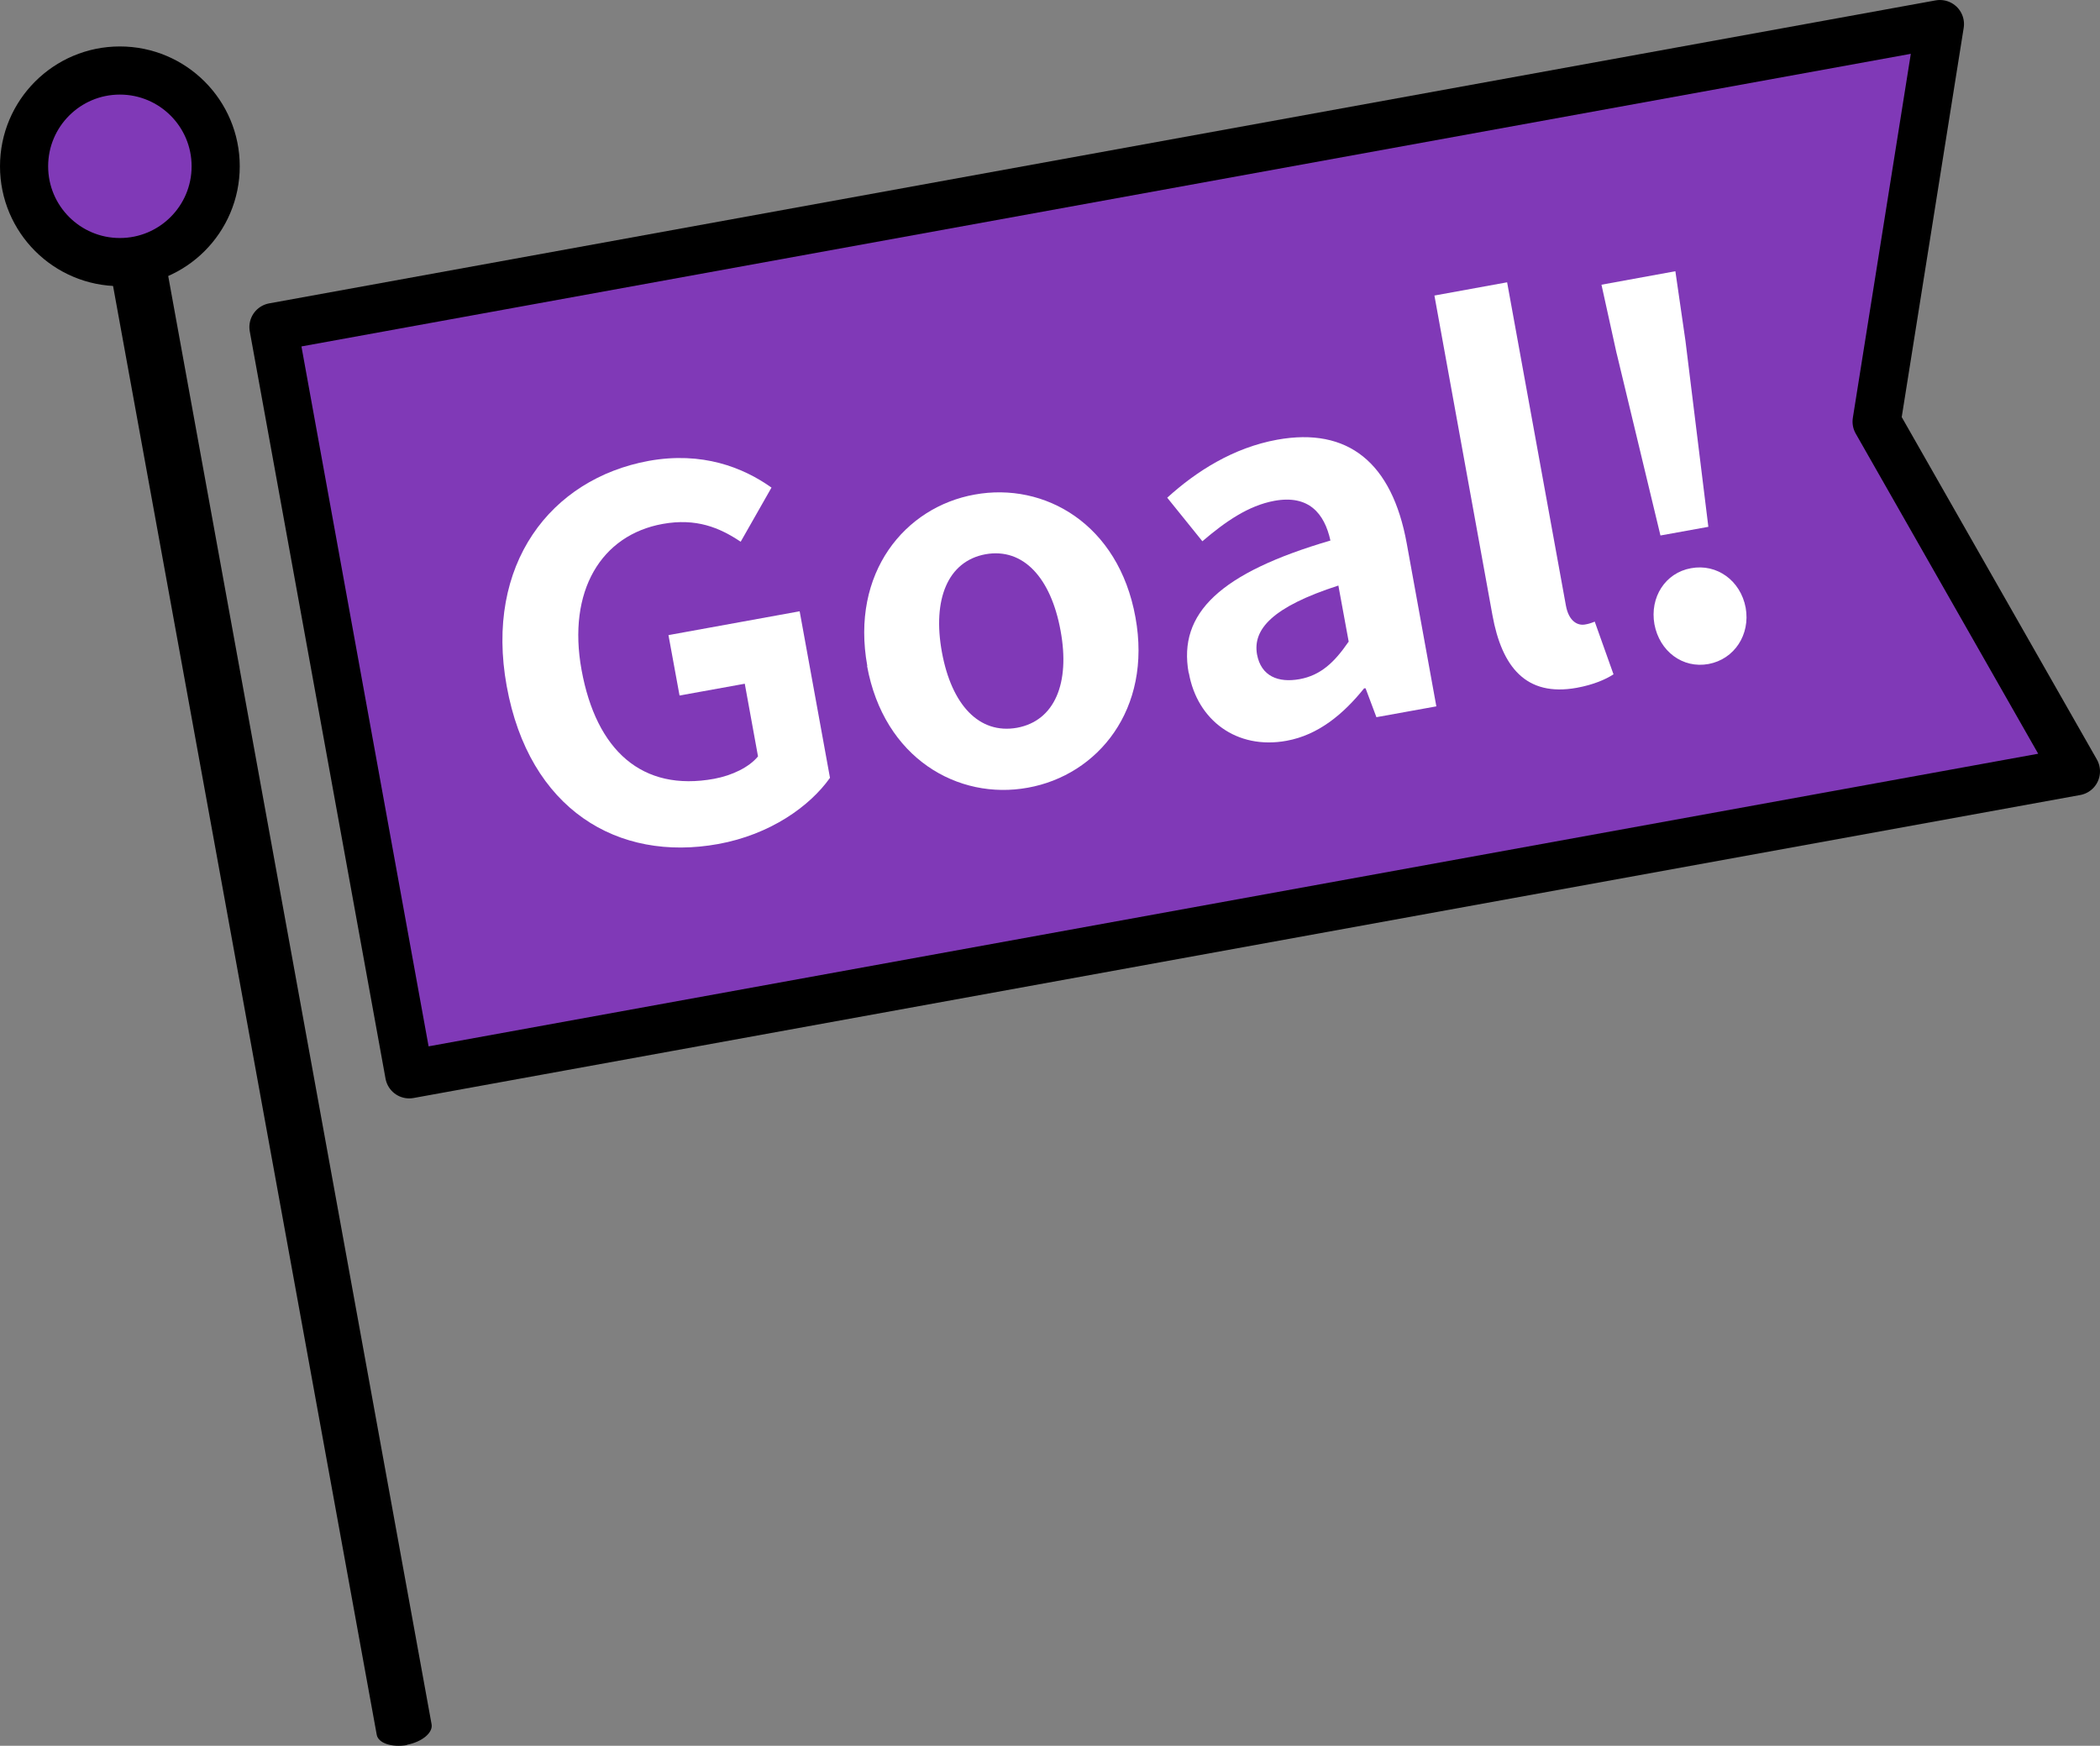
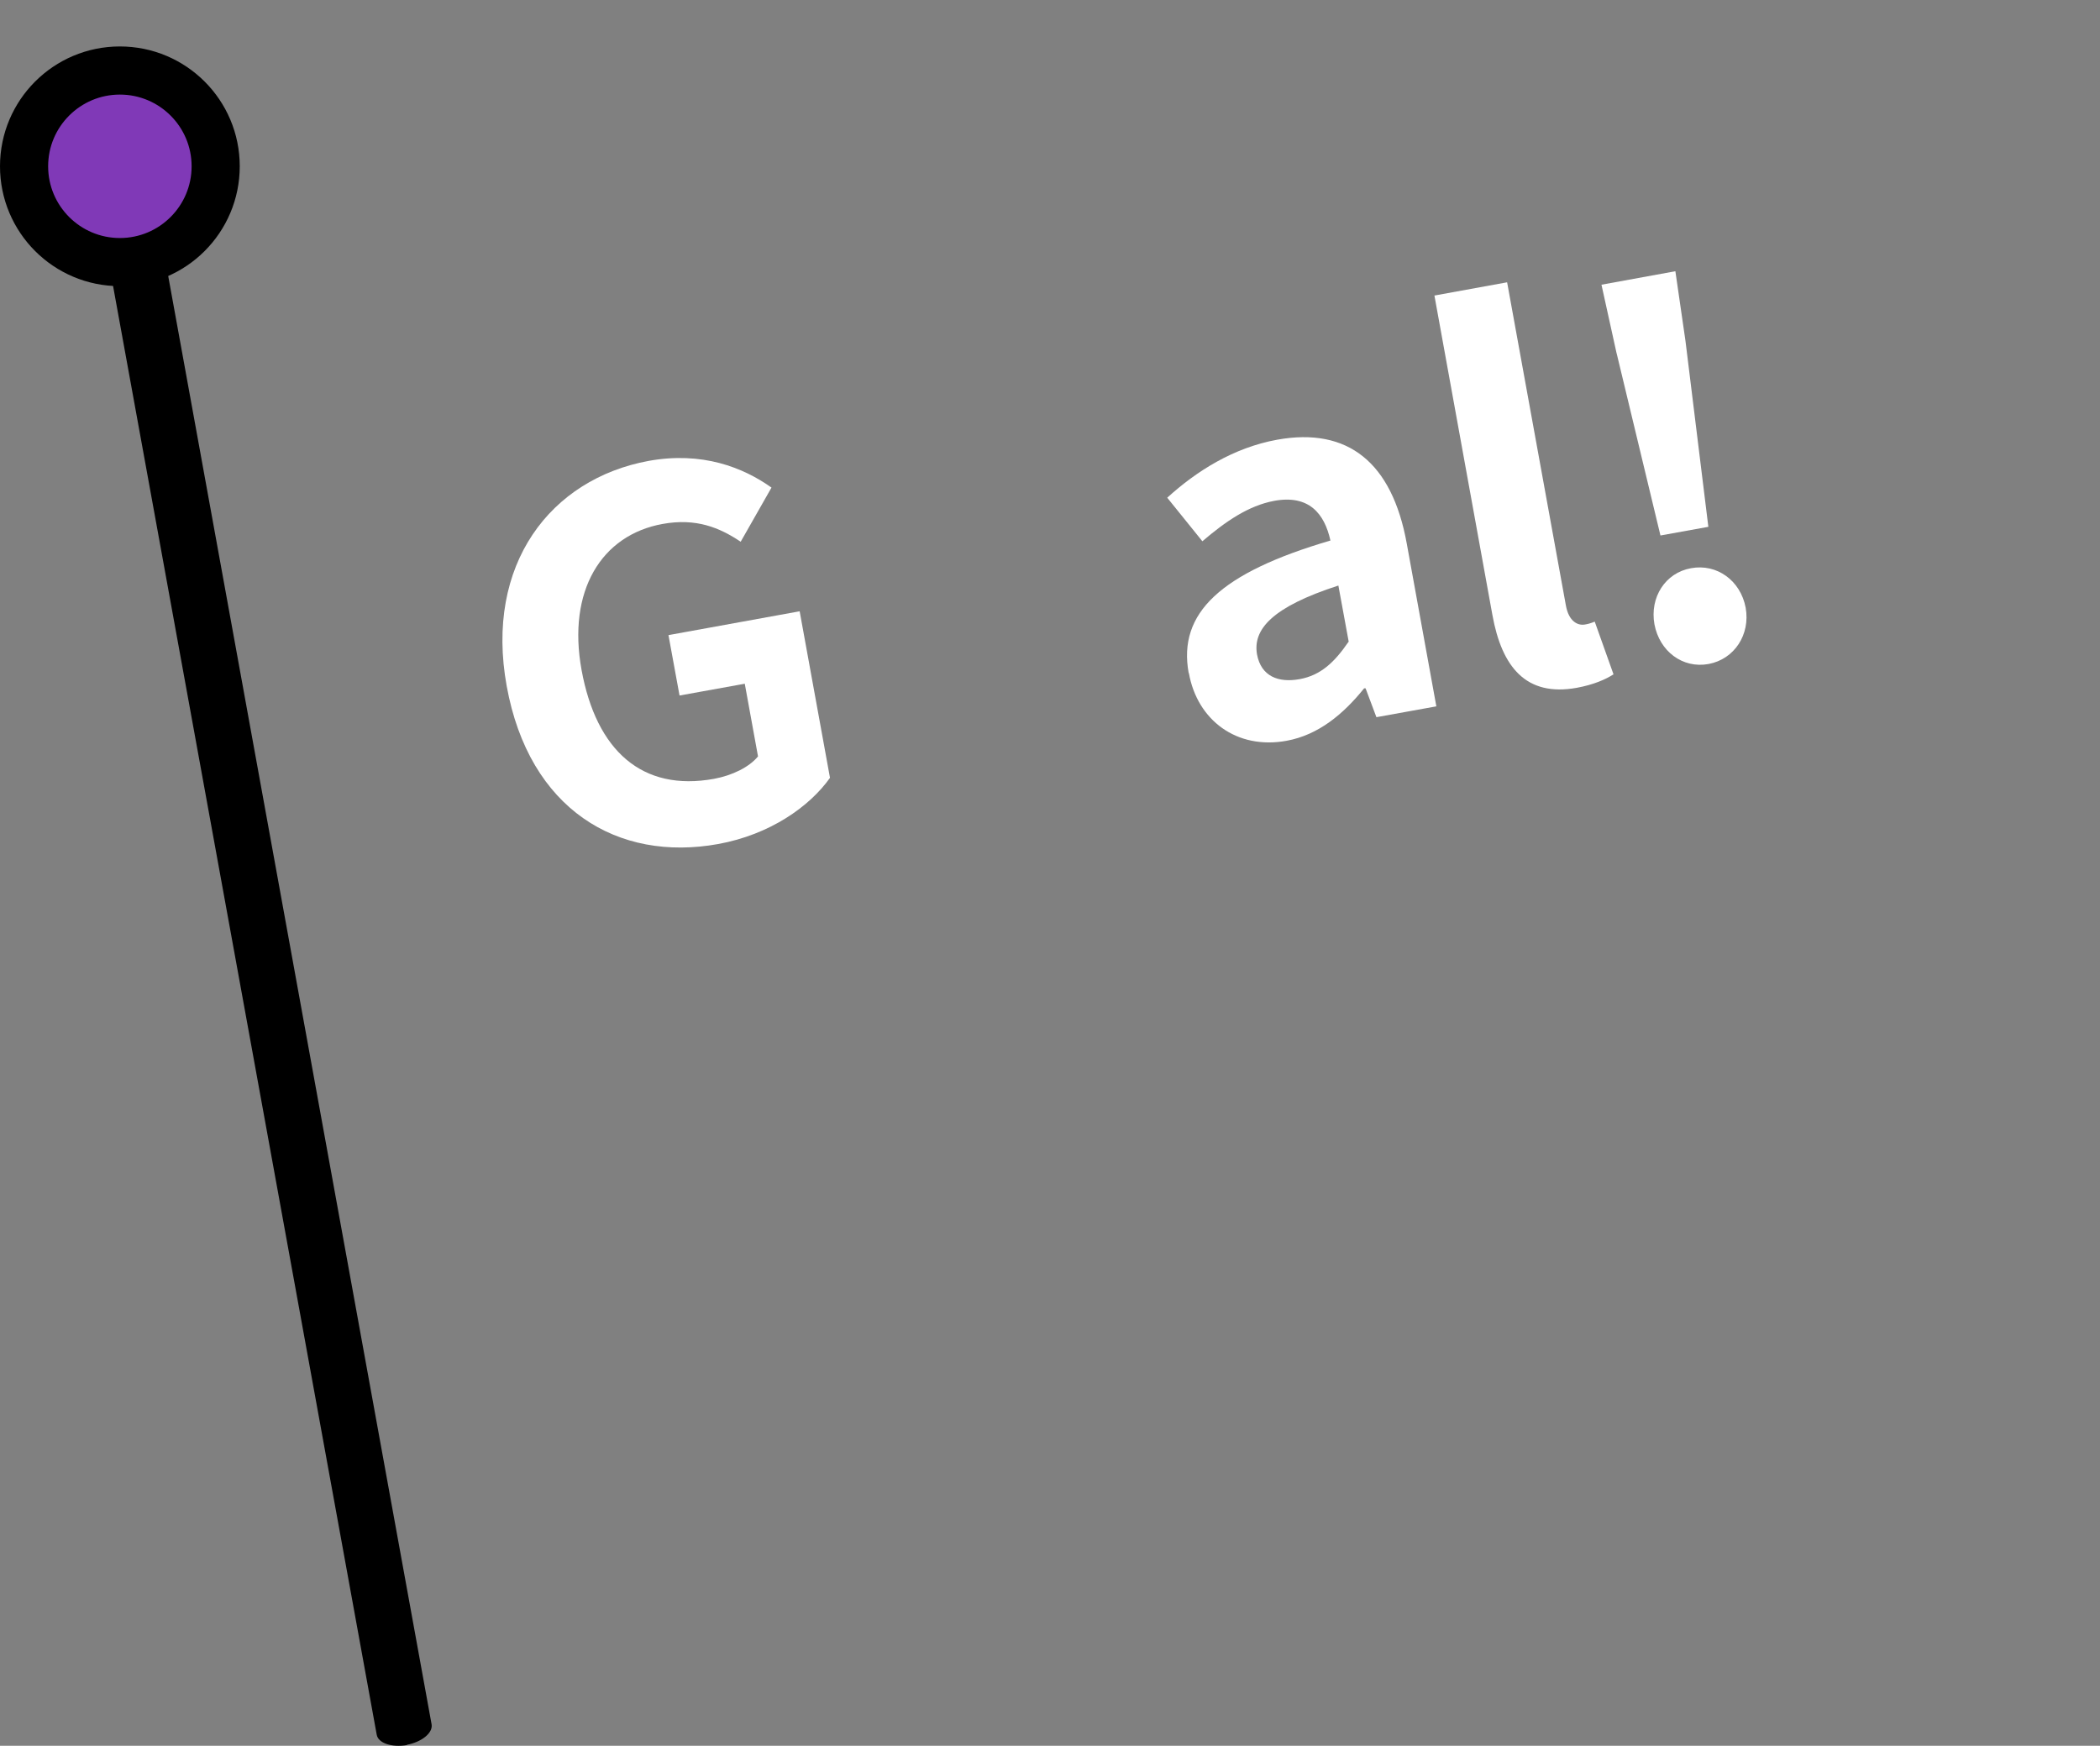
<svg xmlns="http://www.w3.org/2000/svg" id="_レイヤー_2" viewBox="0 0 87.24 72.54">
  <rect x="0" y="0" width="87.24" height="72.54" fill="#808080" stroke="none" />
  <defs>
    <style>.cls-1{fill:#fff;}.cls-2{fill:#8039b7;stroke:#000;stroke-linecap:round;stroke-linejoin:round;stroke-width:2px;}</style>
  </defs>
  <g id="_レイヤー_2-2">
-     <polygon class="cls-2" points="86.24 32.05 17 44.64 11.36 13.59 80.59 1 77.96 17.52 86.24 32.05" />
    <path d="M16.91,72.51c-.63.11-1.2-.08-1.26-.43L4.54,11.02c-.06-.35.4-.73,1.03-.85s1.2.08,1.26.43l11.1,61.05c.06.35-.4.73-1.03.85Z" />
    <circle class="cls-2" cx="4.98" cy="6.91" r="3.98" />
    <path class="cls-1" d="M21.05,28.51c-.92-5.06,1.82-8.61,5.9-9.36,2.22-.4,3.92.27,5.1,1.11l-1.28,2.25c-.88-.59-1.85-.99-3.24-.74-2.55.46-3.97,2.78-3.37,6.07.61,3.34,2.51,5.07,5.51,4.52.75-.14,1.45-.48,1.82-.93l-.55-3.02-2.71.49-.46-2.51,5.45-.99,1.26,6.92c-.85,1.2-2.5,2.36-4.64,2.75-4.18.76-7.86-1.44-8.79-6.56Z" />
-     <path class="cls-1" d="M36.03,27.67c-.7-3.87,1.56-6.6,4.46-7.12,2.9-.53,5.98,1.22,6.68,5.1.7,3.83-1.57,6.56-4.47,7.08-2.9.53-5.98-1.22-6.68-5.06ZM44.06,26.21c-.4-2.2-1.55-3.46-3.12-3.18-1.57.29-2.21,1.88-1.81,4.07.4,2.18,1.54,3.42,3.12,3.14,1.57-.29,2.21-1.86,1.81-4.03Z" />
    <path class="cls-1" d="M49.38,27.96c-.45-2.49,1.32-4.16,5.89-5.5-.25-1.13-.9-1.91-2.33-1.65-1.08.2-2.03.86-2.99,1.68l-1.46-1.81c1.21-1.1,2.75-2.08,4.57-2.41,2.94-.53,4.77.95,5.38,4.31l1.23,6.77-2.49.45-.45-1.2h-.06c-.86,1.07-1.9,1.94-3.22,2.18-2.07.38-3.71-.85-4.06-2.81ZM56.03,26.67l-.43-2.34c-2.75.89-3.56,1.82-3.38,2.86.17.91.88,1.19,1.77,1.03.87-.16,1.44-.69,2.03-1.55Z" />
    <path class="cls-1" d="M62,25.56l-2.41-13.28,3.02-.55,2.44,13.42c.12.68.5.85.79.8.12-.02.21-.04.41-.12l.78,2.19c-.33.21-.82.43-1.53.56-2.11.38-3.11-.87-3.5-3.02Z" />
    <path class="cls-1" d="M67.16,14.69l-.63-2.86,3.07-.56.42,2.9.95,7.72-1.99.36-1.82-7.57ZM68.73,25.94c-.2-1.12.45-2.14,1.52-2.33,1.08-.2,2.06.52,2.27,1.64.2,1.12-.47,2.14-1.54,2.34-1.08.2-2.04-.53-2.25-1.65Z" />
  </g>
</svg>